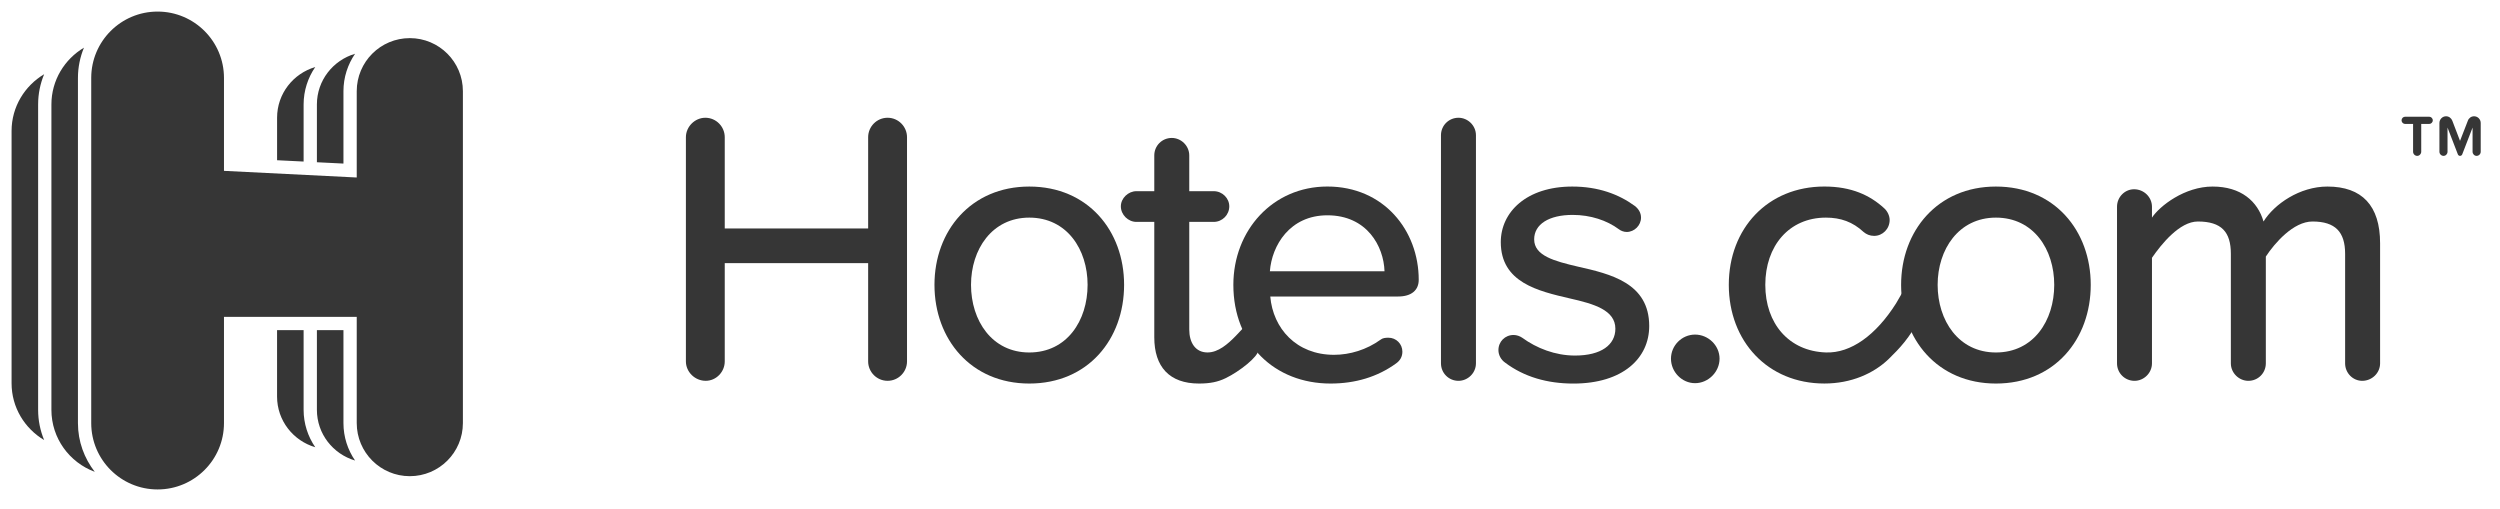
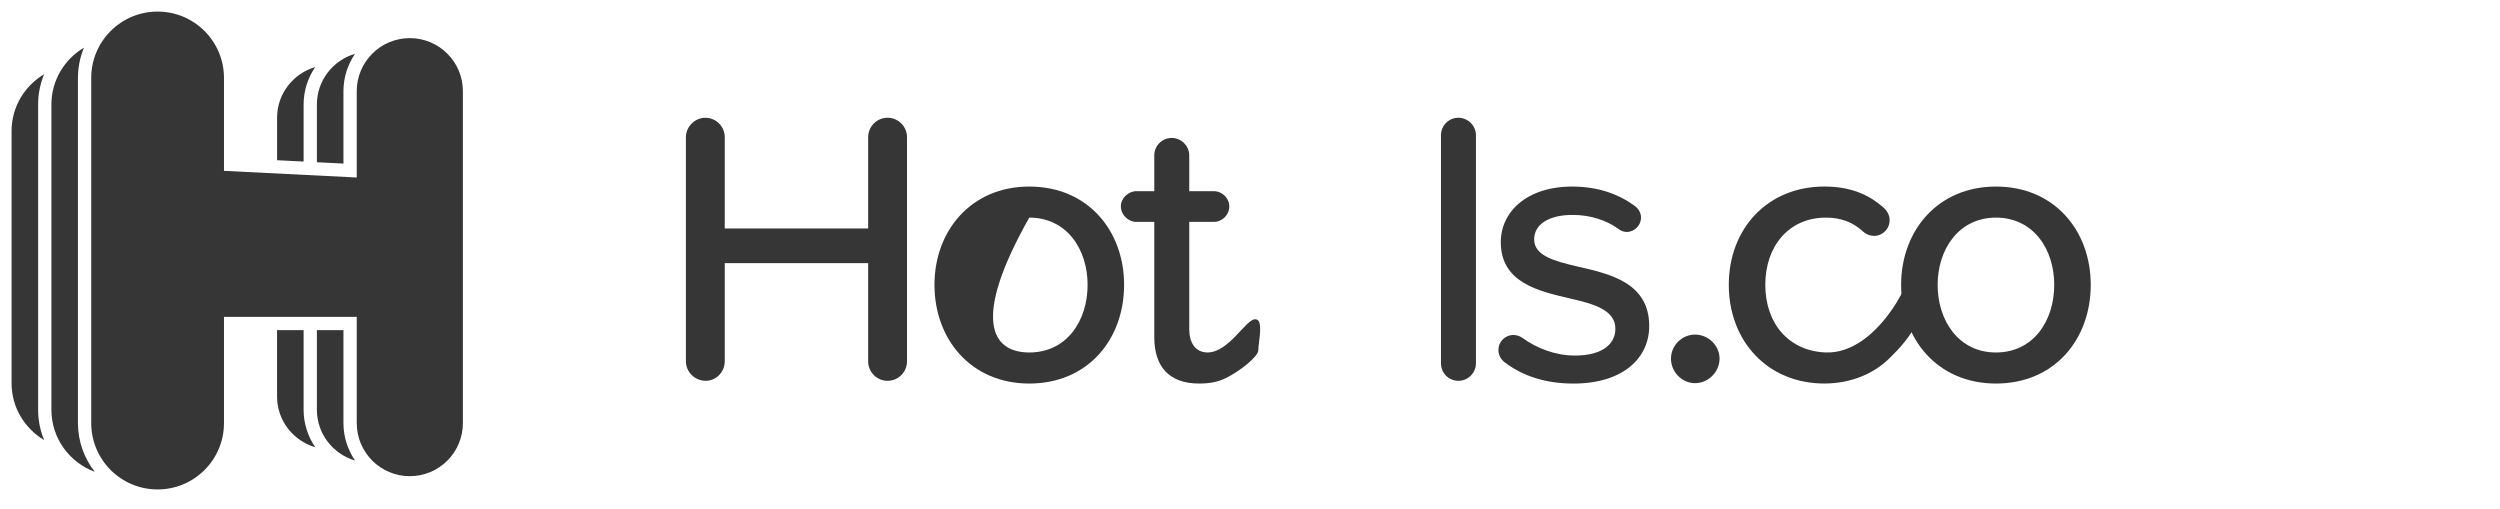
<svg xmlns="http://www.w3.org/2000/svg" width="108" height="22" viewBox="0 0 108 22" fill="none">
  <g clip-path="url(#clip0_40_10)">
-     <path d="M104.423 6.734C104.324 6.734 104.245 6.651 104.245 6.555V5.355H103.903C103.819 5.355 103.747 5.285 103.747 5.199C103.747 5.111 103.819 5.042 103.903 5.042H104.941C105.024 5.042 105.096 5.111 105.096 5.199C105.096 5.285 105.024 5.355 104.941 5.355H104.597V6.555C104.597 6.651 104.519 6.734 104.423 6.734ZM106.989 6.734C106.893 6.734 106.815 6.651 106.815 6.555V5.511L106.368 6.669C106.353 6.706 106.316 6.734 106.273 6.734C106.232 6.734 106.195 6.707 106.18 6.669L105.733 5.511V6.555C105.733 6.651 105.657 6.734 105.561 6.734C105.463 6.734 105.383 6.651 105.383 6.555V5.315C105.383 5.154 105.512 5.023 105.669 5.023C105.793 5.023 105.896 5.102 105.939 5.213L106.273 6.086L106.612 5.213C106.651 5.102 106.757 5.023 106.879 5.023C107.039 5.023 107.167 5.154 107.167 5.315V6.555C107.167 6.651 107.088 6.734 106.989 6.734Z" fill="#363636" />
    <path d="M13.116 4.514C13.116 3.914 13.303 3.358 13.619 2.896C12.668 3.177 11.97 4.046 11.97 5.087V6.922L13.116 6.979V4.514Z" fill="#363636" />
    <path d="M11.969 17.13C11.969 18.172 12.668 19.041 13.62 19.321C13.303 18.86 13.116 18.303 13.116 17.703V14.262H11.969V17.13Z" fill="#363636" />
    <path d="M14.837 14.263H13.69V17.704C13.69 18.745 14.389 19.615 15.339 19.895C15.023 19.433 14.837 18.877 14.837 18.277V14.263Z" fill="#363636" />
    <path d="M14.837 3.941C14.837 3.341 15.023 2.785 15.339 2.323C14.389 2.603 13.69 3.473 13.69 4.514V7.009L14.837 7.066V3.941Z" fill="#363636" />
    <path d="M1.907 3.206C1.068 3.706 0.5 4.614 0.5 5.66V16.556C0.5 17.604 1.068 18.511 1.907 19.011C1.74 18.608 1.647 18.167 1.647 17.703V4.514C1.647 4.051 1.74 3.61 1.907 3.206Z" fill="#363636" />
    <path d="M3.367 3.367C3.367 2.904 3.461 2.463 3.627 2.059C2.789 2.559 2.221 3.466 2.221 4.514V17.704C2.221 18.936 3.002 19.978 4.094 20.383C3.641 19.8 3.367 19.071 3.367 18.278V3.367Z" fill="#363636" />
    <path d="M17.704 1.647C16.437 1.647 15.411 2.673 15.411 3.94V7.668L9.676 7.381V3.367C9.676 1.784 8.392 0.5 6.808 0.5C5.224 0.5 3.941 1.784 3.941 3.367V18.277C3.941 19.861 5.224 21.144 6.808 21.144C8.392 21.144 9.676 19.861 9.676 18.277V13.689H15.411V18.277C15.411 19.544 16.437 20.571 17.704 20.571C18.971 20.571 19.997 19.544 19.997 18.277V3.94C19.997 2.673 18.971 1.647 17.704 1.647Z" fill="#363636" />
    <path d="M37.504 15.613V11.366H31.309V15.613C31.309 16.066 30.94 16.451 30.487 16.451C30.017 16.451 29.631 16.066 29.631 15.613V5.926C29.631 5.473 30.017 5.087 30.471 5.087C30.94 5.087 31.309 5.473 31.309 5.926V9.871H37.504V5.926C37.504 5.473 37.873 5.087 38.344 5.087C38.813 5.087 39.183 5.473 39.183 5.926V15.613C39.183 16.066 38.813 16.451 38.344 16.451C37.873 16.451 37.504 16.066 37.504 15.613Z" fill="#363636" />
-     <path d="M40.369 12.305C40.369 9.972 41.948 8.059 44.465 8.059C47 8.059 48.561 9.972 48.561 12.305C48.561 14.656 47 16.569 44.465 16.569C41.948 16.569 40.369 14.656 40.369 12.305ZM46.984 12.305C46.984 10.777 46.093 9.401 44.465 9.401C42.853 9.401 41.948 10.777 41.948 12.305C41.948 13.849 42.853 15.227 44.465 15.227C46.093 15.227 46.984 13.849 46.984 12.305Z" fill="#363636" />
-     <path d="M57.343 8.058C59.778 8.058 61.289 9.956 61.289 12.088C61.289 12.541 60.969 12.809 60.398 12.809H54.876C54.993 14.185 56.001 15.328 57.629 15.328C58.317 15.328 59.039 15.109 59.644 14.672C59.727 14.605 59.845 14.589 59.98 14.589C60.316 14.589 60.583 14.857 60.583 15.193C60.583 15.41 60.482 15.578 60.315 15.697C59.509 16.283 58.551 16.569 57.478 16.569C55.061 16.569 53.281 14.857 53.281 12.305C53.281 9.955 54.977 8.058 57.343 8.058ZM54.859 11.718H59.811C59.778 10.643 59.056 9.301 57.343 9.301C55.715 9.301 54.942 10.61 54.859 11.718Z" fill="#363636" />
+     <path d="M40.369 12.305C40.369 9.972 41.948 8.059 44.465 8.059C47 8.059 48.561 9.972 48.561 12.305C48.561 14.656 47 16.569 44.465 16.569C41.948 16.569 40.369 14.656 40.369 12.305ZM46.984 12.305C46.984 10.777 46.093 9.401 44.465 9.401C41.948 13.849 42.853 15.227 44.465 15.227C46.093 15.227 46.984 13.849 46.984 12.305Z" fill="#363636" />
    <path d="M62.25 15.696V5.842C62.25 5.423 62.586 5.087 63.006 5.087C63.409 5.087 63.761 5.423 63.761 5.842V15.696C63.761 16.116 63.409 16.452 63.006 16.452C62.586 16.452 62.25 16.116 62.25 15.696Z" fill="#363636" />
    <path d="M64.732 15.125C64.732 14.756 65.018 14.471 65.387 14.471C65.522 14.471 65.655 14.521 65.756 14.588C66.378 15.041 67.183 15.36 68.039 15.36C69.18 15.36 69.784 14.891 69.784 14.201C69.784 13.396 68.862 13.128 67.82 12.893C66.444 12.573 64.834 12.204 64.834 10.459C64.834 9.167 65.94 8.059 67.922 8.059C69.047 8.059 69.936 8.393 70.624 8.897C70.775 9.014 70.892 9.183 70.892 9.401C70.892 9.736 70.607 10.021 70.272 10.021C70.155 10.021 70.02 9.972 69.936 9.904C69.416 9.519 68.711 9.284 67.939 9.284C66.915 9.284 66.276 9.687 66.276 10.341C66.276 11.047 67.15 11.281 68.156 11.516C69.567 11.835 71.246 12.221 71.246 14.084C71.246 15.477 70.104 16.57 67.972 16.57C66.847 16.57 65.84 16.284 65.018 15.663C64.85 15.546 64.732 15.344 64.732 15.125Z" fill="#363636" />
    <path d="M73.227 14.454C73.798 14.454 74.285 14.925 74.285 15.495C74.285 16.066 73.798 16.553 73.227 16.553C72.657 16.553 72.186 16.066 72.186 15.495C72.186 14.925 72.657 14.454 73.227 14.454Z" fill="#363636" />
    <path d="M82.128 12.305C82.128 9.972 83.706 8.059 86.224 8.059C88.759 8.059 90.32 9.972 90.32 12.305C90.32 14.656 88.759 16.569 86.224 16.569C83.706 16.569 82.128 14.656 82.128 12.305ZM88.743 12.305C88.743 10.777 87.852 9.401 86.224 9.401C84.612 9.401 83.706 10.777 83.706 12.305C83.706 13.849 84.612 15.227 86.224 15.227C87.852 15.227 88.743 13.849 88.743 12.305Z" fill="#363636" />
-     <path d="M102.82 10.509V15.697C102.82 16.116 102.467 16.452 102.048 16.452C101.645 16.452 101.309 16.116 101.309 15.697V10.963C101.309 10.023 100.889 9.569 99.899 9.569C99.076 9.569 98.271 10.495 97.884 11.083V15.697C97.884 16.116 97.549 16.452 97.129 16.452C96.727 16.452 96.373 16.116 96.373 15.697V10.963C96.373 10.023 95.971 9.569 94.947 9.569C94.157 9.569 93.369 10.551 92.965 11.137V15.697C92.965 16.116 92.613 16.452 92.211 16.452C91.791 16.452 91.455 16.116 91.455 15.697V8.932C91.455 8.512 91.791 8.176 92.193 8.176C92.613 8.176 92.965 8.512 92.965 8.932V9.401C93.301 8.897 94.376 8.059 95.584 8.059C96.811 8.059 97.532 8.696 97.784 9.569C98.253 8.813 99.351 8.059 100.543 8.059C102.037 8.059 102.82 8.881 102.82 10.509Z" fill="#363636" />
    <path d="M78.813 8.058C79.972 8.058 80.777 8.428 81.398 8.998C81.532 9.116 81.633 9.317 81.633 9.502C81.633 9.888 81.33 10.19 80.962 10.19C80.777 10.19 80.626 10.122 80.508 10.022C80.038 9.586 79.518 9.401 78.88 9.401C77.285 9.401 76.261 10.626 76.261 12.305C76.261 13.984 77.286 15.173 78.88 15.226C79.956 15.264 81.04 14.481 81.91 13.106C82.018 12.935 82.177 12.618 82.308 12.453C82.554 12.141 82.73 12.29 82.876 12.442C83.142 12.72 83.14 13.382 82.966 13.707C82.477 14.62 82.065 15.046 81.597 15.503C80.945 16.135 79.972 16.568 78.813 16.568C76.362 16.568 74.684 14.739 74.684 12.304C74.684 9.871 76.362 8.058 78.813 8.058Z" fill="#363636" />
    <path d="M54.36 15.125C54.36 15.41 53.542 16.049 52.954 16.334C52.62 16.497 52.282 16.569 51.796 16.569C50.52 16.569 49.865 15.848 49.865 14.572V9.586H49.093C48.741 9.586 48.421 9.283 48.421 8.914C48.421 8.562 48.741 8.259 49.093 8.259H49.865V6.715C49.865 6.295 50.201 5.959 50.621 5.959C51.024 5.959 51.376 6.295 51.376 6.715V8.259H52.434C52.802 8.259 53.105 8.562 53.105 8.914C53.105 9.283 52.802 9.586 52.434 9.586H51.376V14.236C51.376 14.806 51.645 15.226 52.165 15.226C53.089 15.226 53.816 13.791 54.225 13.791C54.61 13.791 54.36 14.755 54.36 15.125Z" fill="#363636" />
  </g>
  <defs>
    <clipPath id="clip0_40_10">
      <rect width="107.666" height="21.644" fill="white" />
    </clipPath>
  </defs>
</svg>